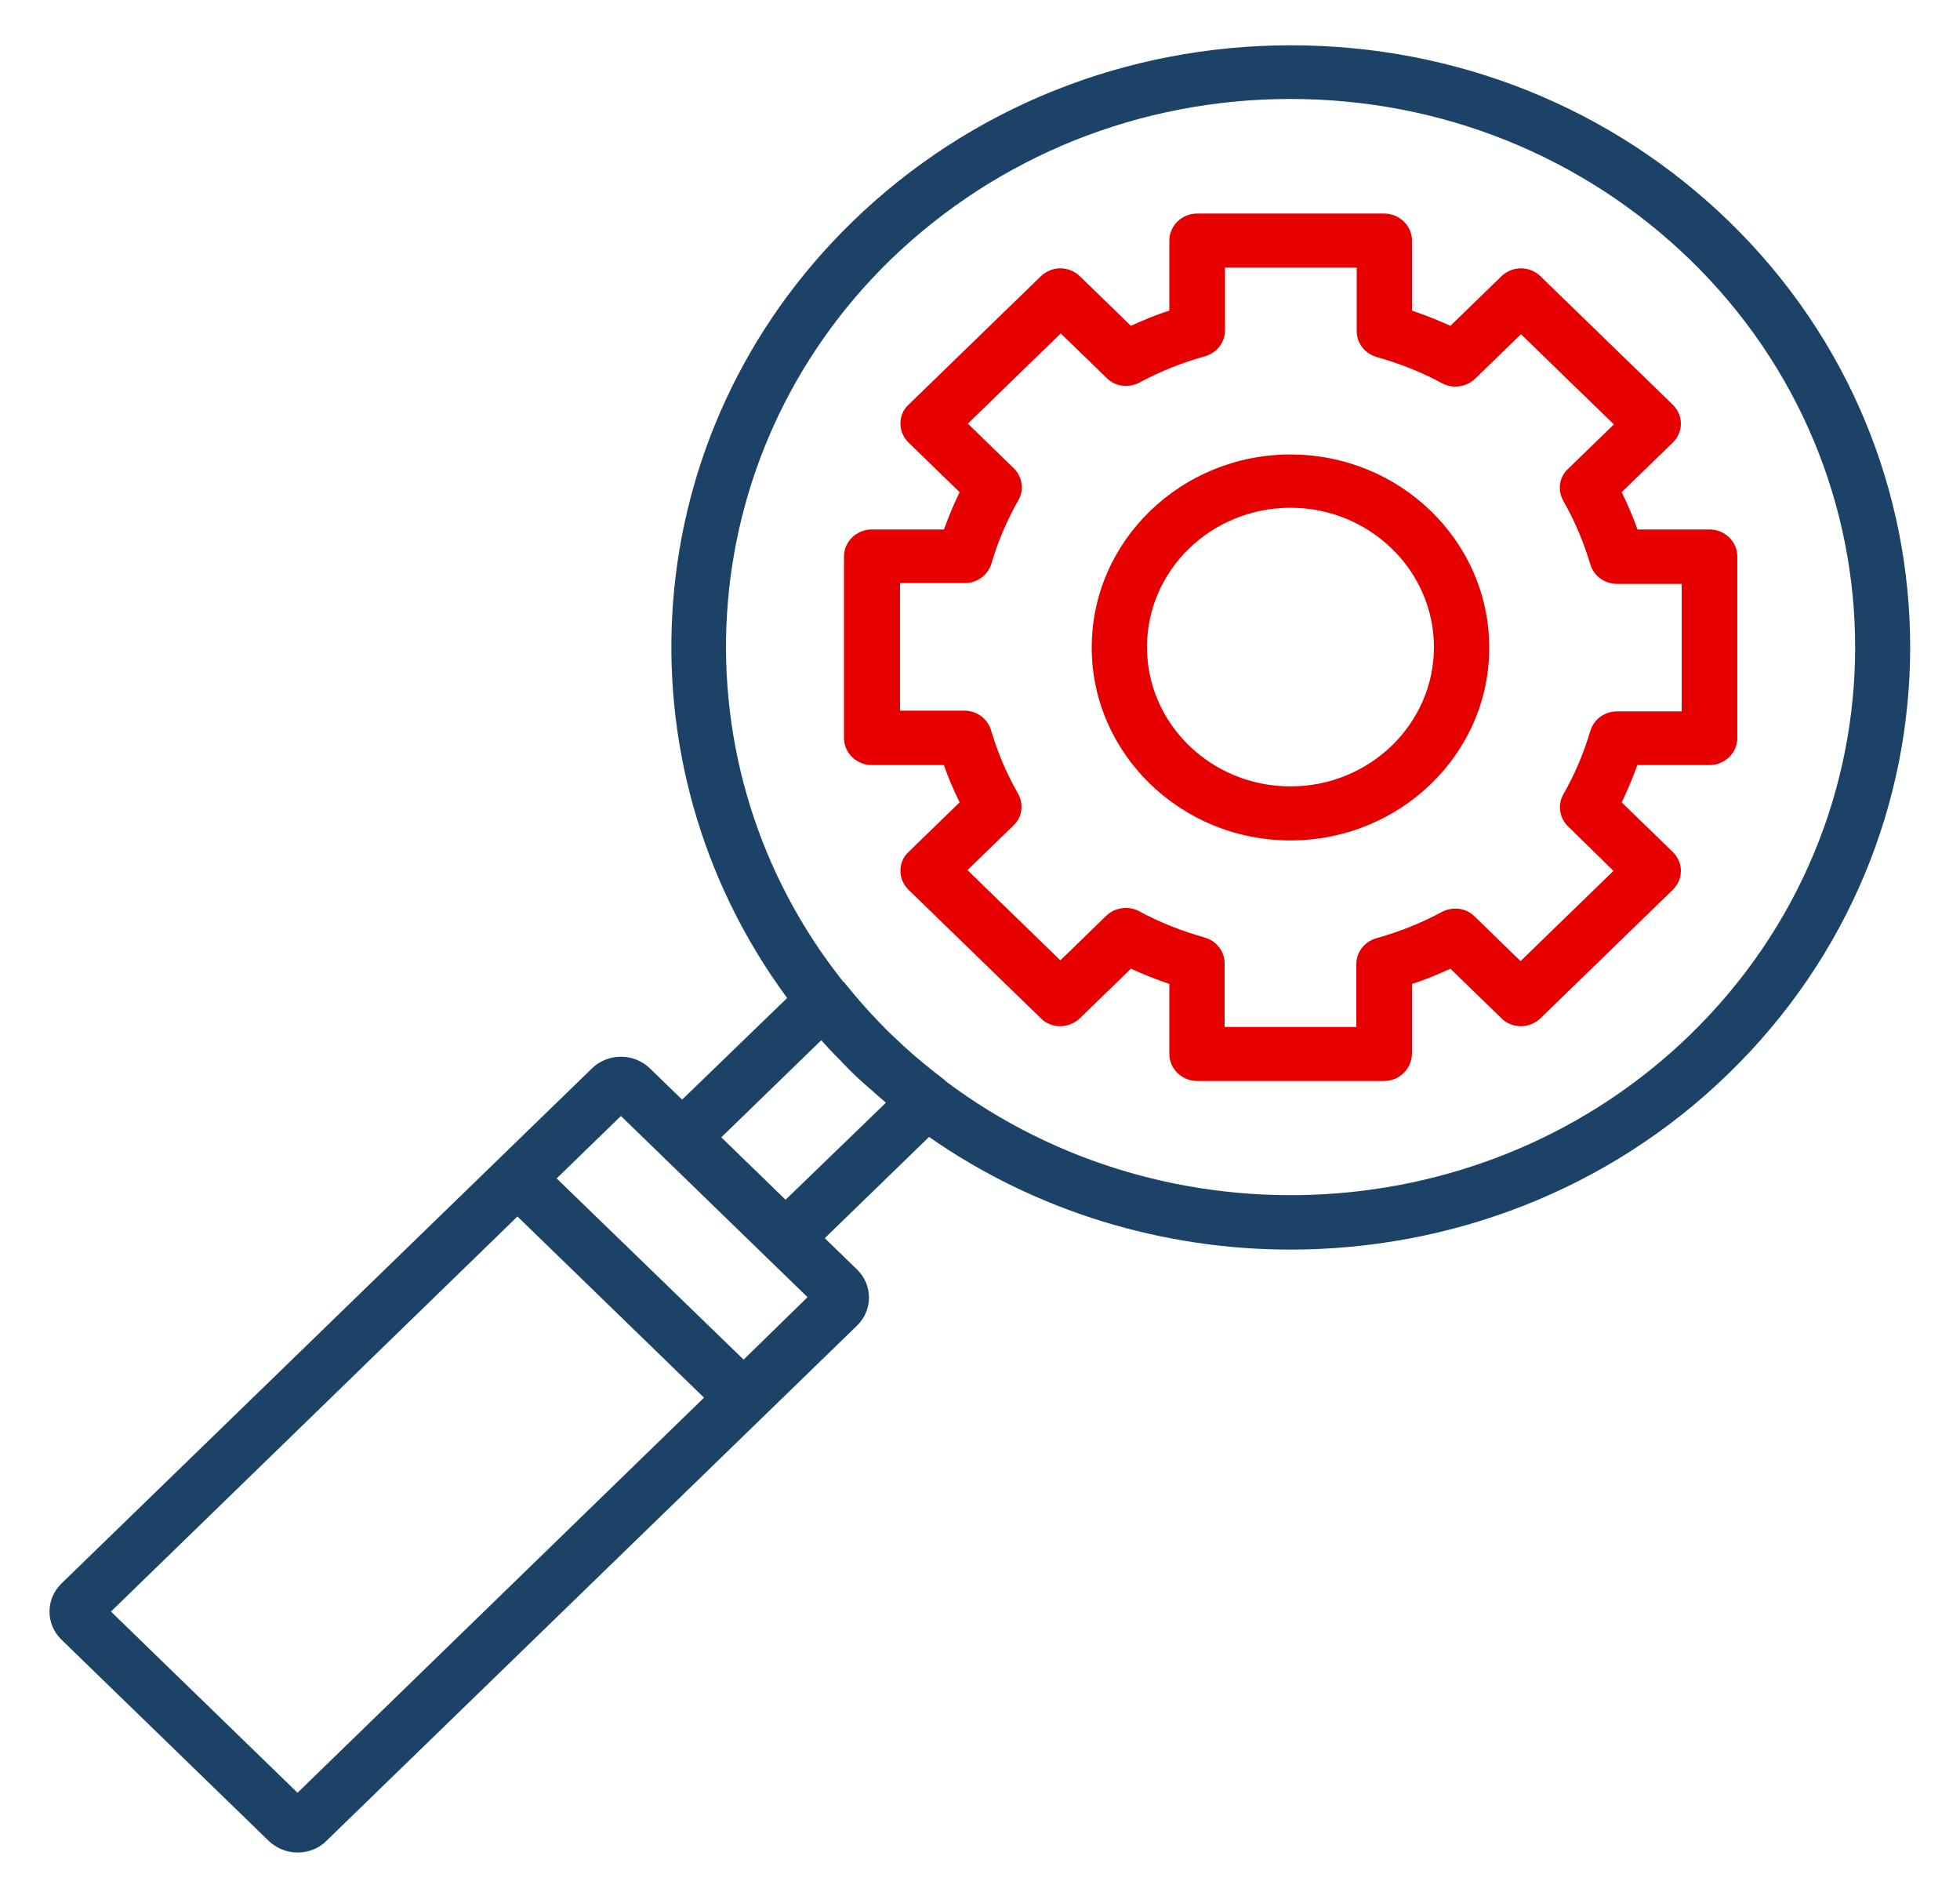
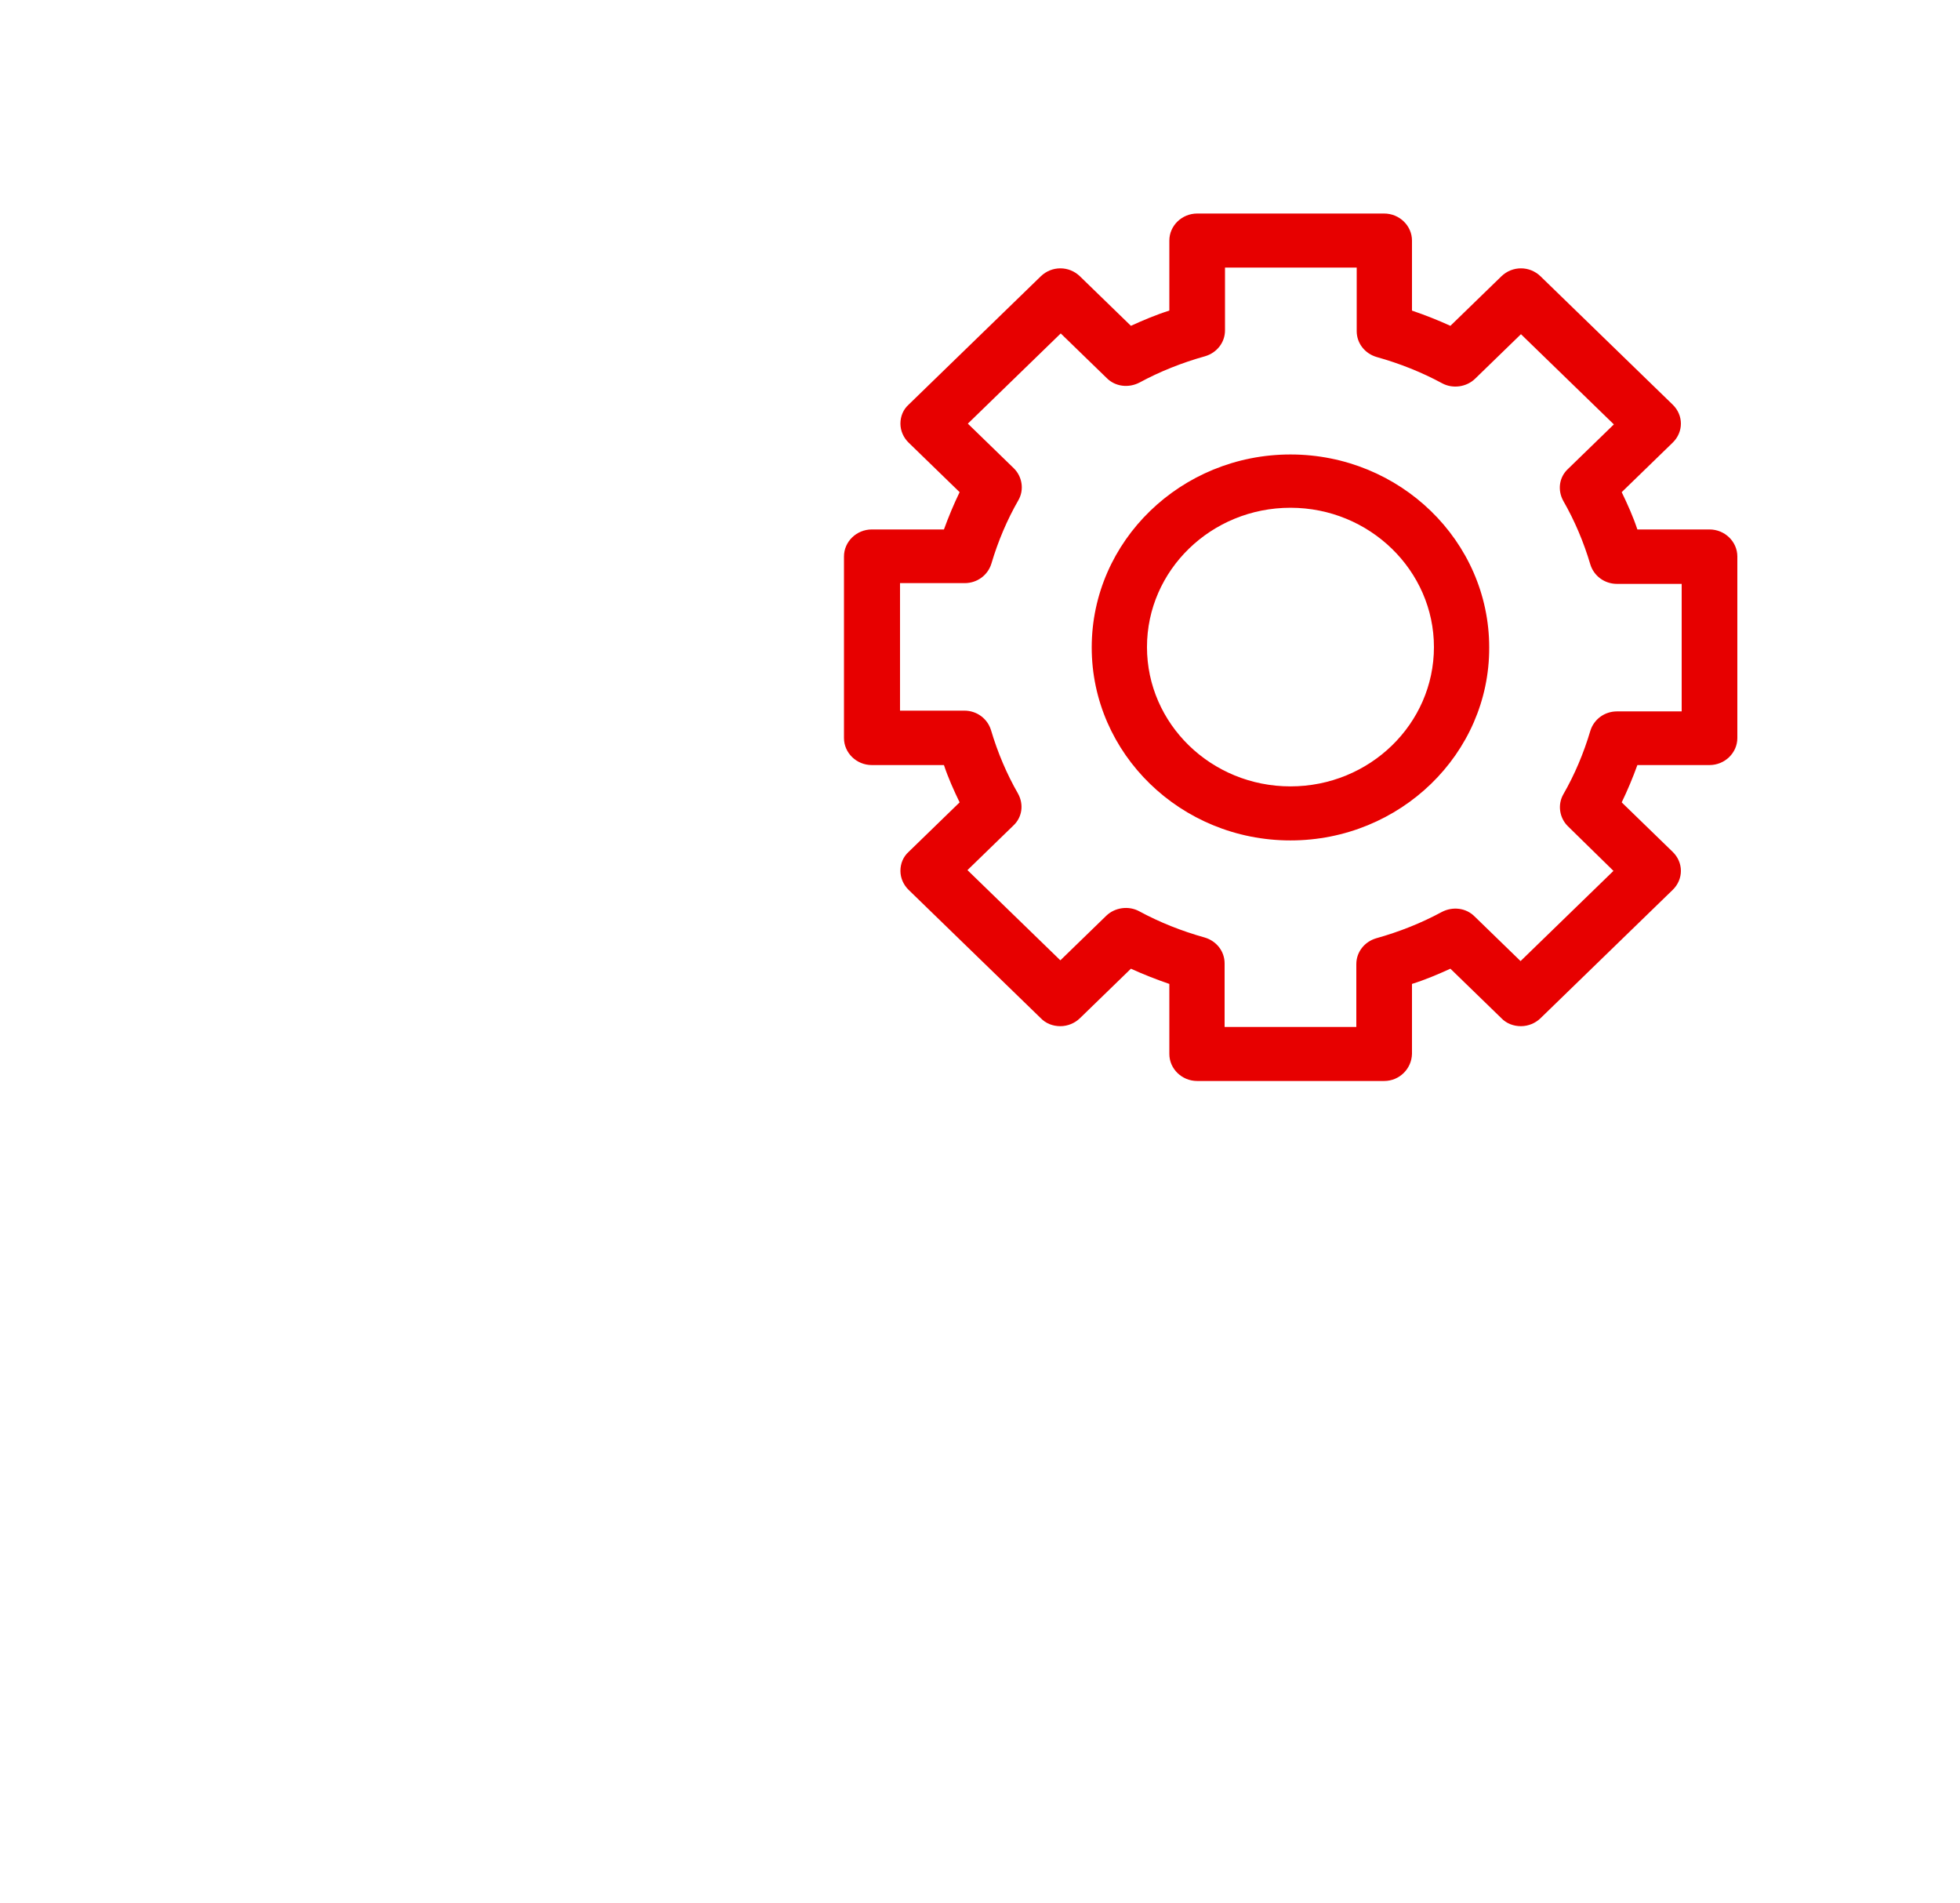
<svg xmlns="http://www.w3.org/2000/svg" width="103" height="100" viewBox="0 0 103 100" fill="none">
-   <path d="M90.867 11.64C84.708 5.66 76.53 2.38 67.837 2.38C59.143 2.38 50.945 5.68 44.806 11.64C33.373 22.74 32.24 40.08 41.366 52.44L35.845 57.78L34.156 56.14C33.311 55.32 31.951 55.32 31.107 56.14L3.235 83.2C2.39 84.02 2.39 85.34 3.235 86.16L14.112 96.72C14.524 97.12 15.08 97.34 15.636 97.34C16.192 97.34 16.749 97.14 17.161 96.72L45.032 69.66C45.877 68.84 45.877 67.52 45.032 66.7L43.343 65.06L48.823 59.74C54.467 63.68 61.142 65.66 67.816 65.66C76.159 65.66 84.502 62.58 90.847 56.4C103.557 44.04 103.557 23.98 90.867 11.64ZM15.636 94.2L5.831 84.68L27.193 63.92L36.998 73.44L15.636 94.2ZM39.079 71.44L29.253 61.92L32.631 58.64L42.437 68.16L39.079 71.44ZM41.283 63.04L39.594 61.4L37.905 59.76L43.158 54.66C43.405 54.94 43.673 55.22 43.941 55.5C43.961 55.52 43.982 55.54 44.002 55.56C44.105 55.66 44.208 55.76 44.311 55.88C44.476 56.04 44.62 56.2 44.785 56.36C44.95 56.52 45.115 56.68 45.3 56.84C45.383 56.92 45.486 57 45.568 57.08C45.63 57.12 45.671 57.18 45.733 57.22C46.001 57.46 46.268 57.7 46.557 57.94L41.283 63.04ZM88.807 54.38C78.157 64.72 61.327 65.54 49.709 56.82C49.667 56.78 49.647 56.76 49.606 56.72C48.843 56.14 48.164 55.58 47.504 54.98L47.484 54.96C47.278 54.76 47.051 54.56 46.845 54.36C46.639 54.16 46.433 53.96 46.227 53.74L46.207 53.72C45.589 53.08 45.012 52.42 44.414 51.68C44.394 51.64 44.353 51.6 44.311 51.58C35.33 40.3 36.174 23.96 46.825 13.62C52.448 8.2 59.906 5.2 67.816 5.2C75.726 5.2 83.184 8.2 88.807 13.64C100.385 24.88 100.385 43.14 88.807 54.38Z" fill="#1C4268" />
  <path d="M72.738 56.8H62.912C62.109 56.8 61.45 56.16 61.45 55.38V51.7C60.749 51.46 60.09 51.2 59.431 50.9L56.753 53.5C56.485 53.76 56.114 53.92 55.723 53.92C55.331 53.92 54.961 53.78 54.693 53.5L47.751 46.76C47.483 46.5 47.318 46.14 47.318 45.76C47.318 45.38 47.462 45.02 47.751 44.76L50.429 42.16C50.12 41.52 49.831 40.88 49.605 40.2H45.814C45.011 40.2 44.352 39.56 44.352 38.78V29.24C44.352 28.46 45.011 27.82 45.814 27.82H49.605C49.852 27.14 50.12 26.5 50.429 25.86L47.751 23.26C47.483 23 47.318 22.64 47.318 22.26C47.318 21.88 47.462 21.52 47.751 21.26L54.693 14.52C55.27 13.96 56.176 13.96 56.753 14.52L59.431 17.12C60.09 16.82 60.749 16.54 61.45 16.32V12.64C61.45 11.86 62.109 11.22 62.912 11.22H72.738C73.542 11.22 74.201 11.86 74.201 12.64V16.32C74.901 16.56 75.561 16.82 76.22 17.12L78.898 14.52C79.475 13.96 80.381 13.96 80.958 14.52L87.9 21.26C88.477 21.82 88.477 22.7 87.9 23.26L85.222 25.86C85.531 26.5 85.819 27.14 86.046 27.82H89.836C90.64 27.82 91.299 28.46 91.299 29.24V38.78C91.299 39.56 90.64 40.2 89.836 40.2H86.046C85.799 40.88 85.531 41.52 85.222 42.16L87.9 44.76C88.477 45.32 88.477 46.2 87.9 46.76L80.958 53.5C80.69 53.76 80.319 53.92 79.928 53.92C79.536 53.92 79.166 53.78 78.898 53.5L76.22 50.9C75.561 51.2 74.901 51.48 74.201 51.7V55.38C74.18 56.16 73.542 56.8 72.738 56.8ZM64.375 53.96H71.276V50.66C71.276 50.02 71.708 49.48 72.326 49.3C73.542 48.96 74.695 48.5 75.767 47.92C76.343 47.62 77.044 47.7 77.497 48.16L79.907 50.5L84.789 45.76L82.4 43.42C81.947 42.98 81.844 42.28 82.153 41.74C82.75 40.7 83.224 39.58 83.574 38.4C83.759 37.8 84.316 37.38 84.975 37.38H88.374V30.68H84.975C84.316 30.68 83.759 30.26 83.574 29.66C83.224 28.48 82.75 27.36 82.153 26.32C81.844 25.76 81.926 25.08 82.4 24.64L84.81 22.3L79.928 17.56L77.518 19.9C77.064 20.34 76.343 20.44 75.787 20.14C74.716 19.56 73.562 19.1 72.347 18.76C71.729 18.58 71.296 18.04 71.296 17.4V14.06H64.375V17.36C64.375 18 63.942 18.54 63.324 18.72C62.109 19.06 60.955 19.52 59.884 20.1C59.307 20.4 58.607 20.32 58.154 19.86L55.743 17.52L50.861 22.26L53.271 24.6C53.725 25.04 53.828 25.74 53.519 26.28C52.921 27.32 52.447 28.44 52.097 29.62C51.912 30.22 51.356 30.64 50.696 30.64H47.297V37.34H50.676C51.335 37.34 51.891 37.76 52.077 38.36C52.427 39.54 52.901 40.66 53.498 41.7C53.807 42.26 53.725 42.94 53.251 43.38L50.841 45.72L55.723 50.46L58.133 48.12C58.586 47.68 59.307 47.58 59.863 47.88C60.935 48.46 62.088 48.92 63.304 49.26C63.922 49.44 64.354 49.98 64.354 50.62V53.96H64.375ZM67.815 44.16C62.047 44.16 57.371 39.6 57.371 34.02C57.371 28.42 62.068 23.88 67.815 23.88C73.583 23.88 78.259 28.44 78.259 34.02C78.28 39.6 73.583 44.16 67.815 44.16ZM67.815 26.68C63.654 26.68 60.275 29.96 60.275 34C60.275 38.04 63.654 41.32 67.815 41.32C71.976 41.32 75.355 38.04 75.355 34C75.355 29.98 71.976 26.68 67.815 26.68Z" fill="#E70000" />
</svg>